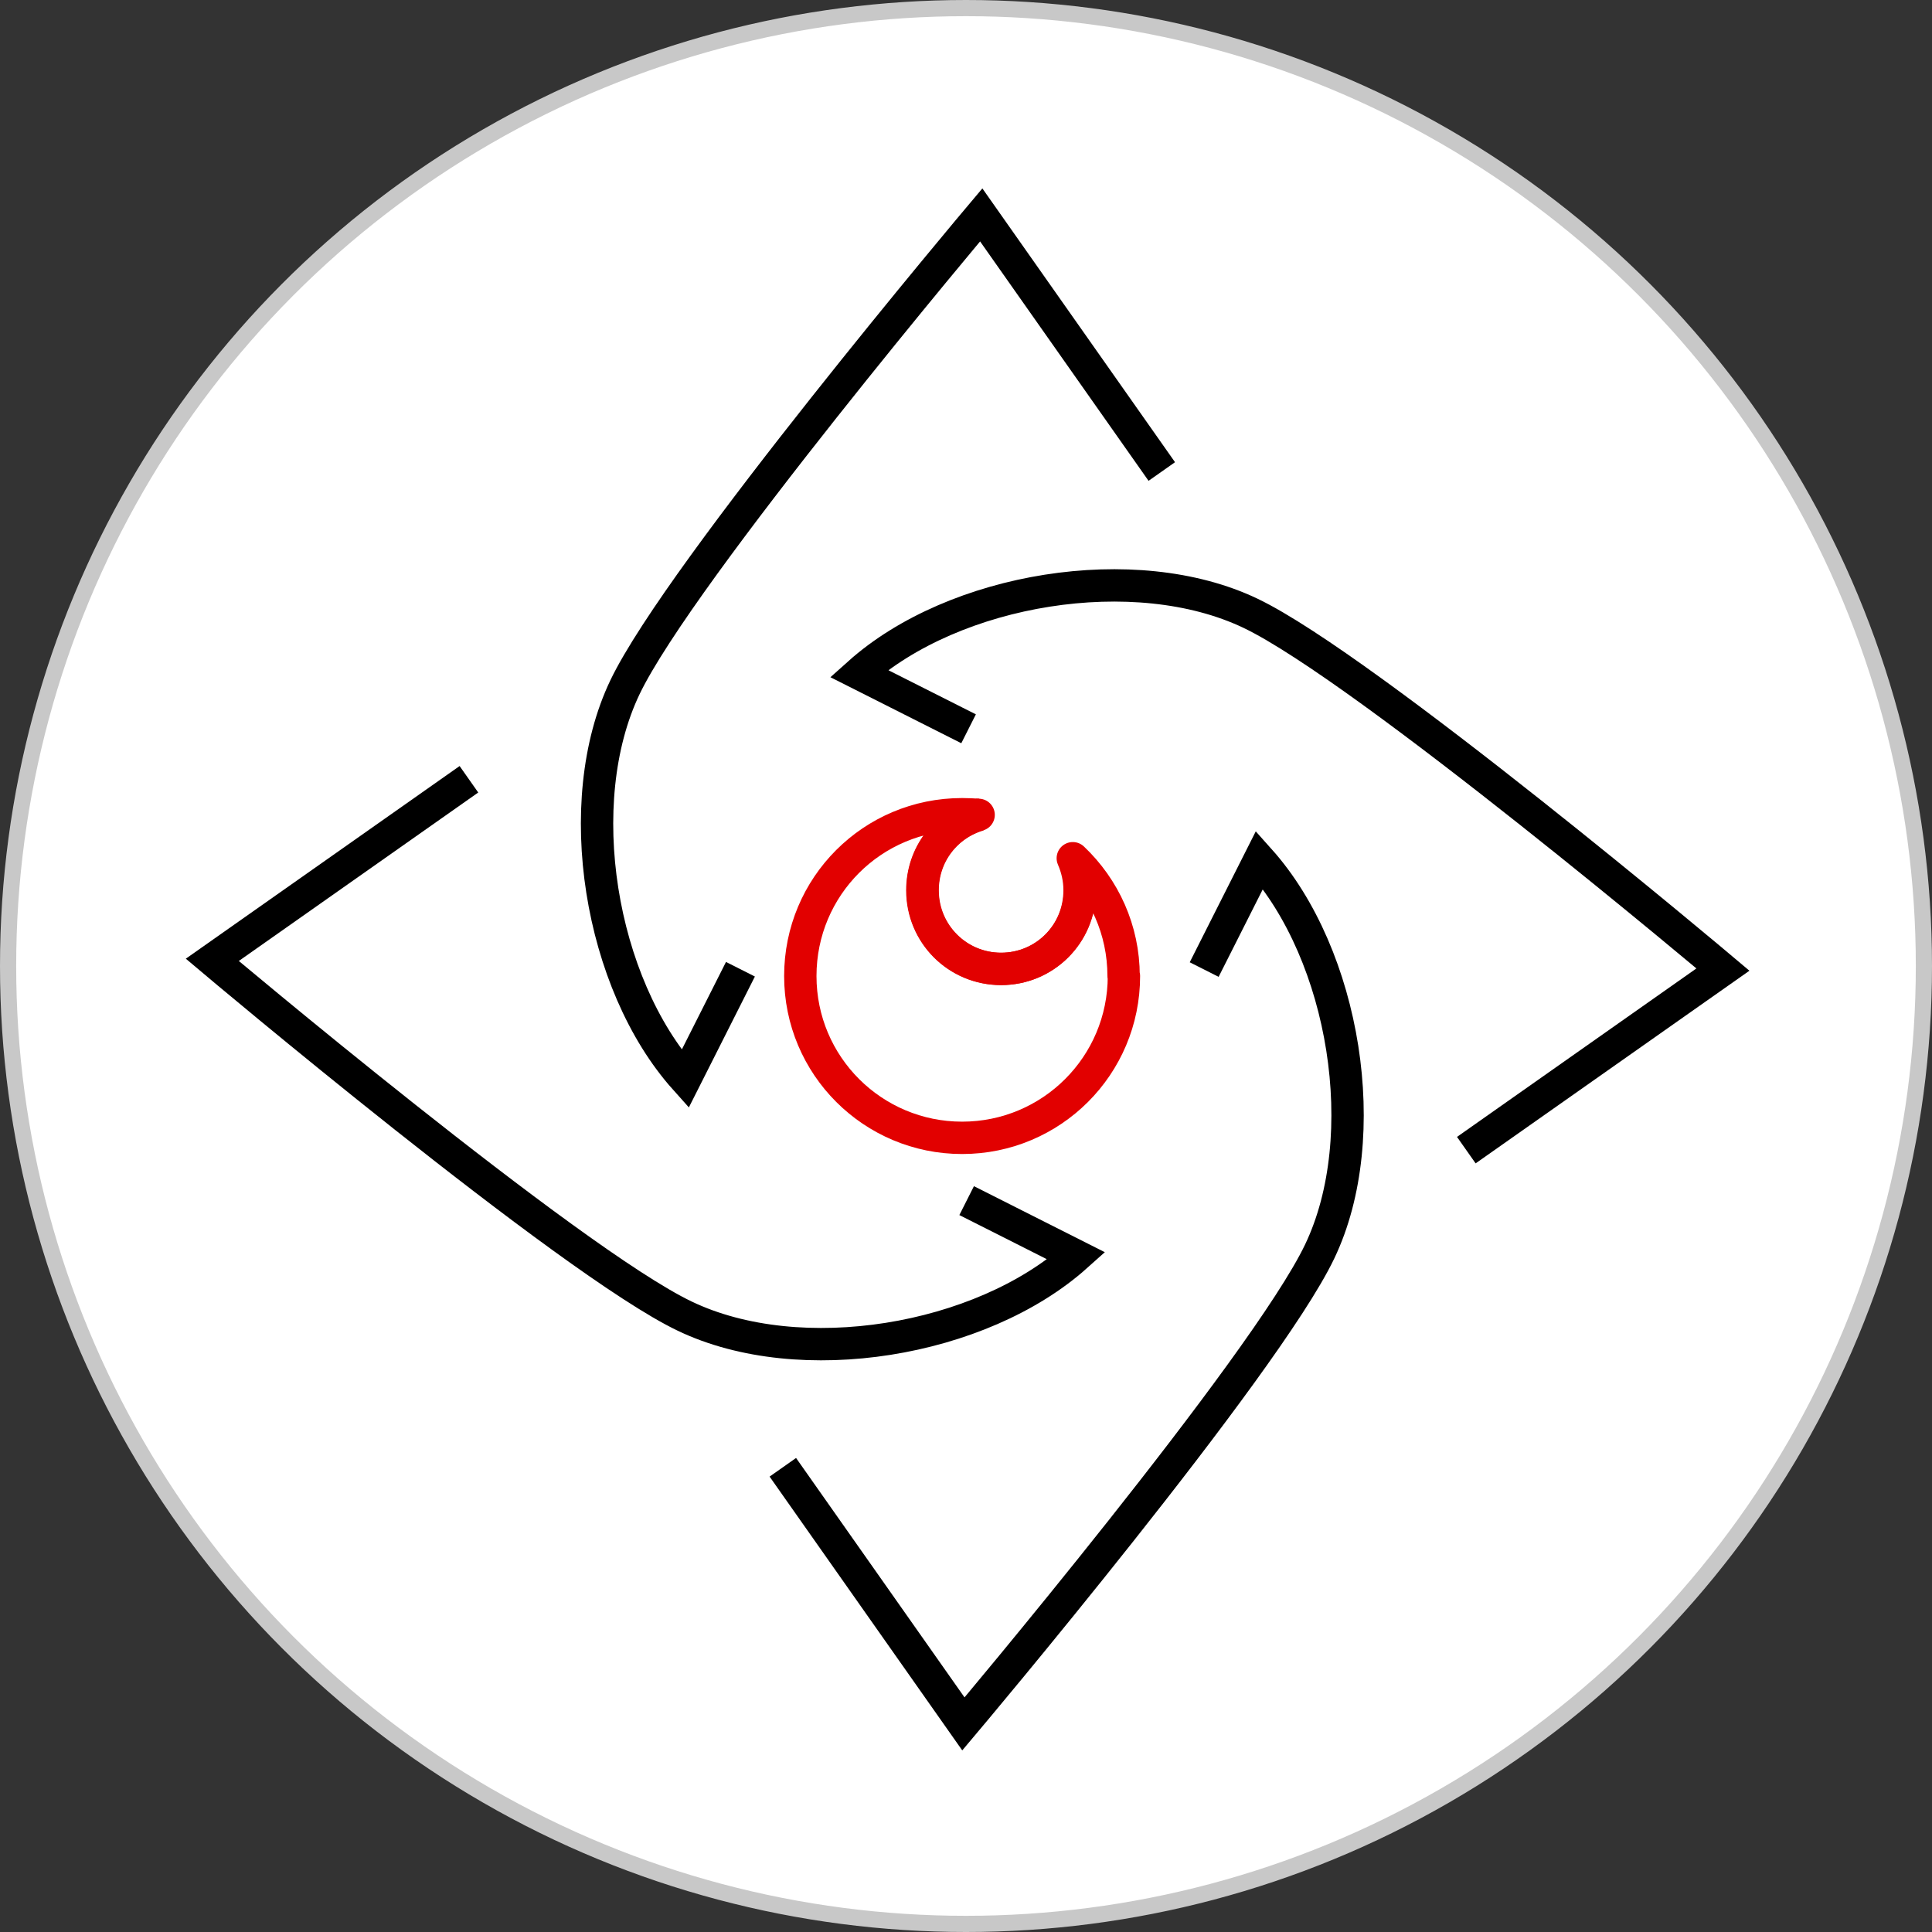
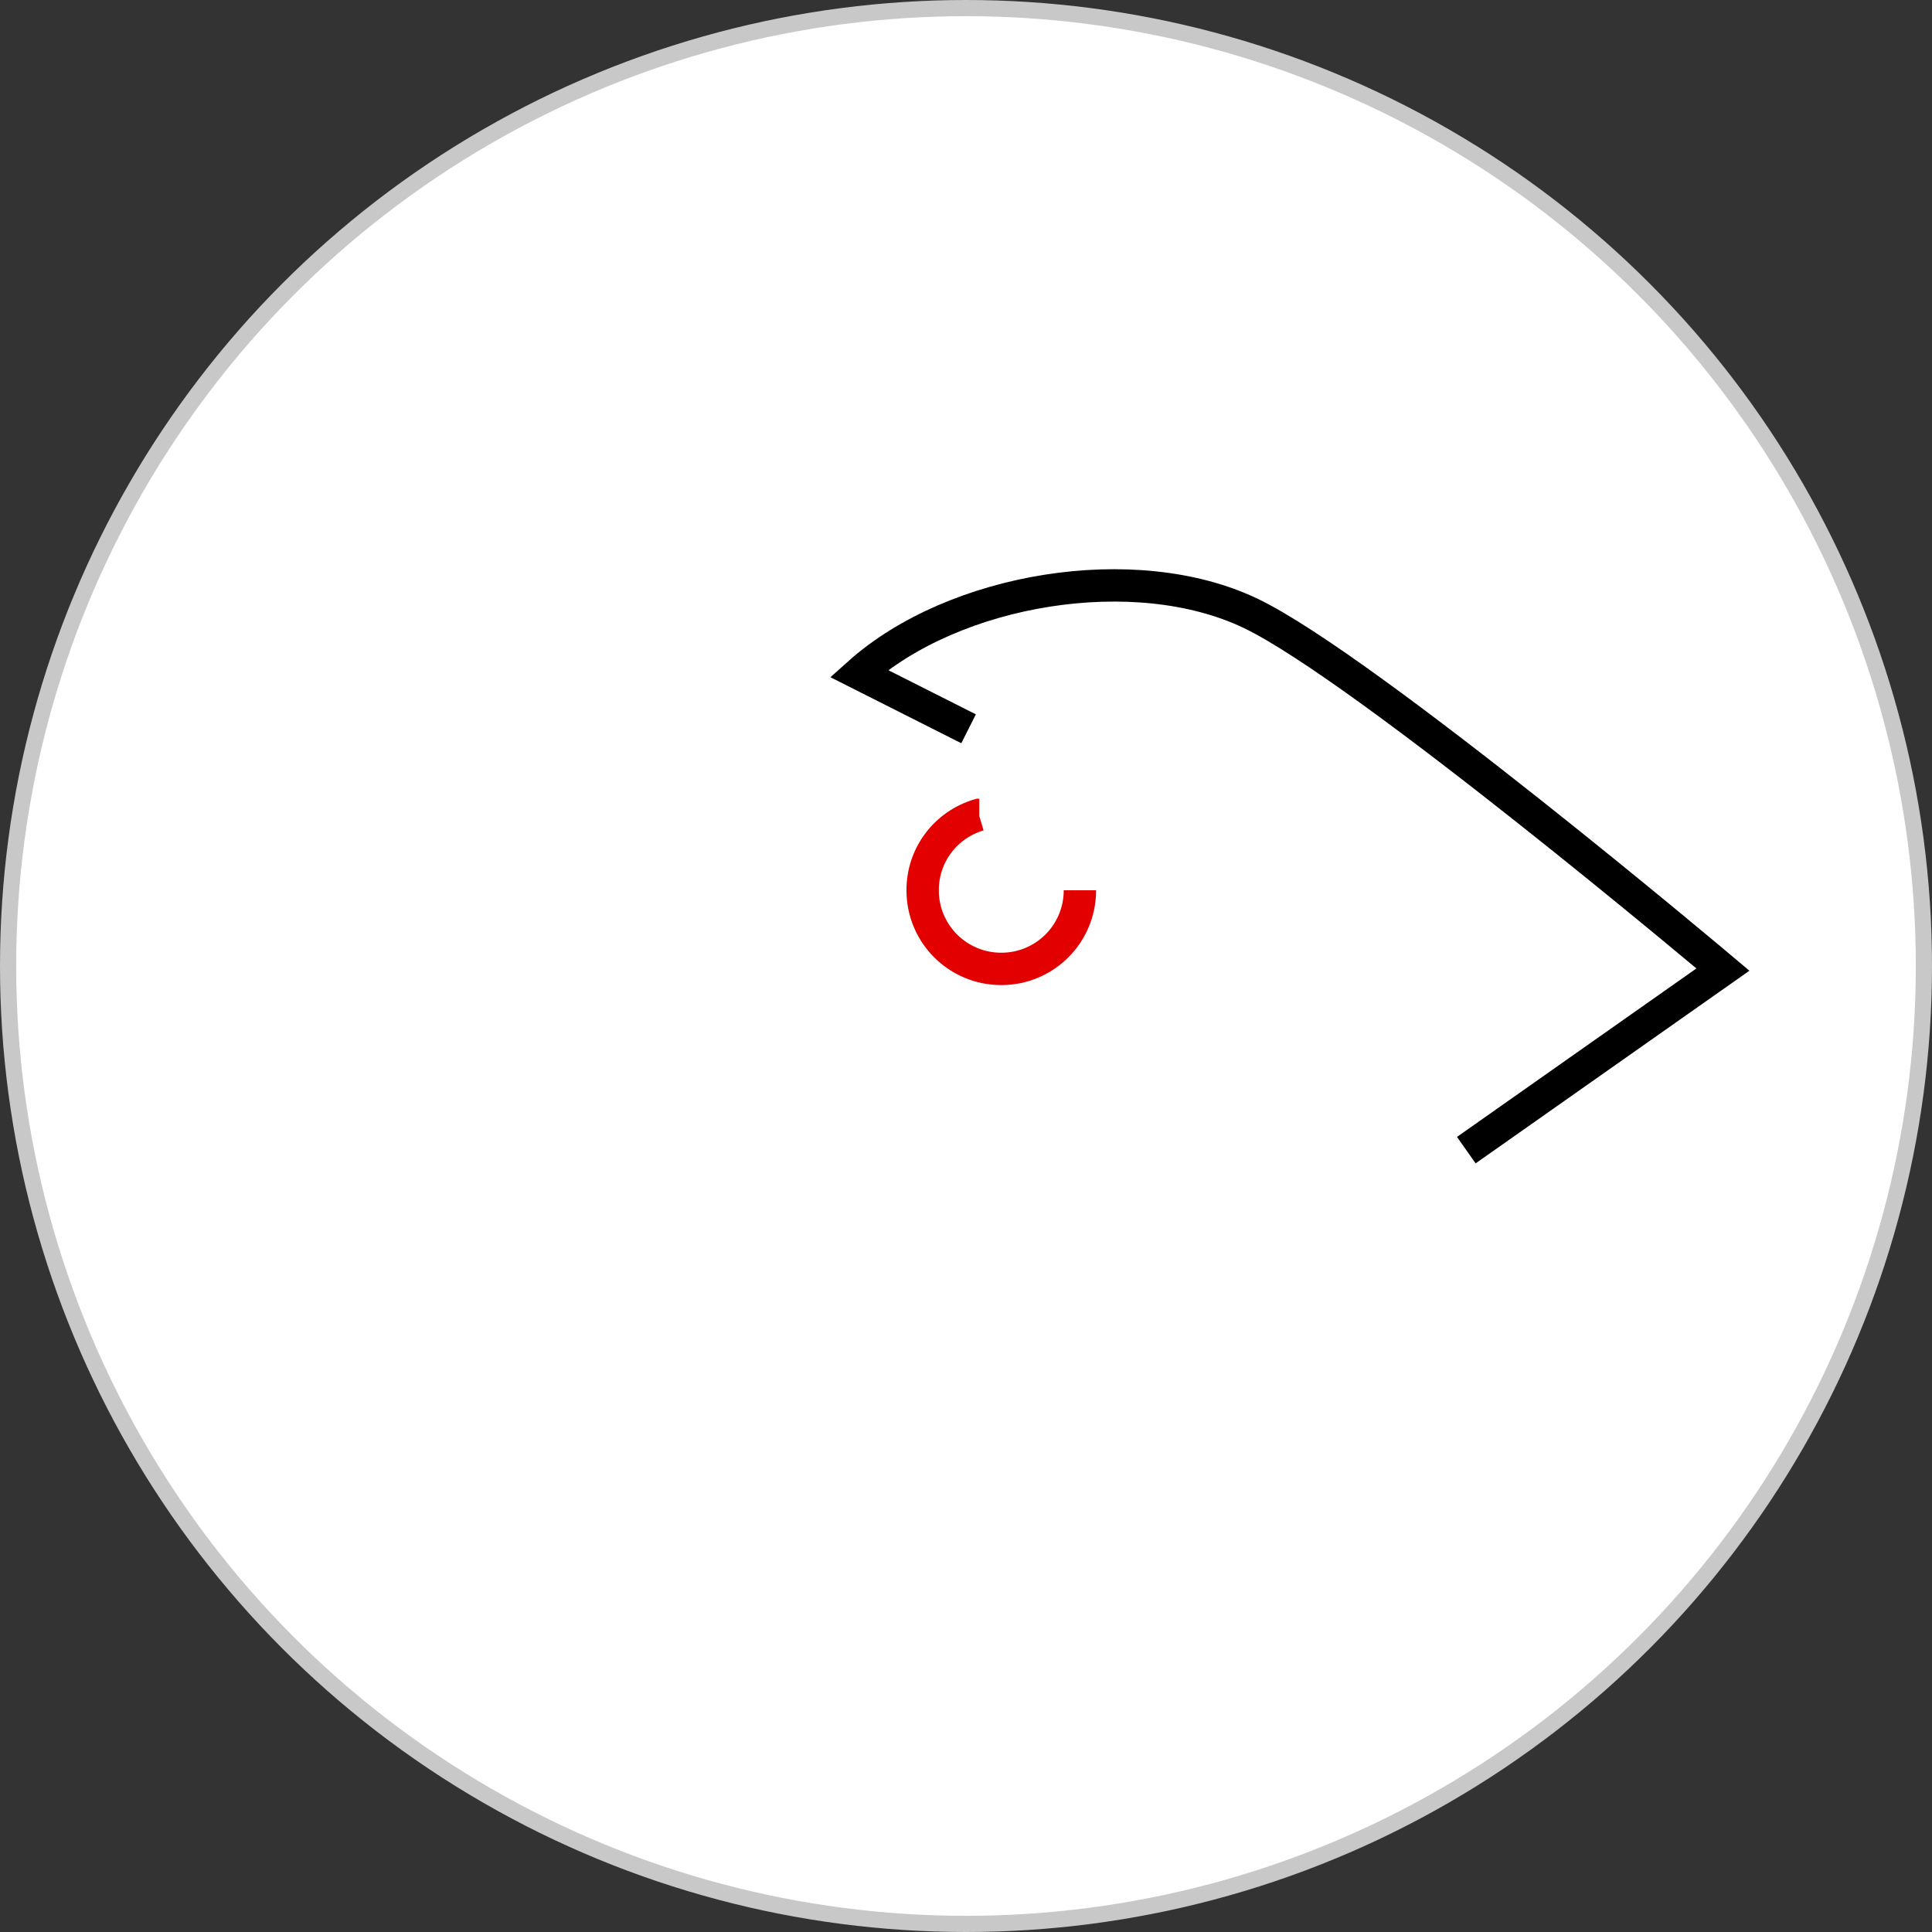
<svg xmlns="http://www.w3.org/2000/svg" id="_图层_1" data-name="图层 1" viewBox="0 0 59.7 59.7">
  <rect x="0" y="0" width="59.7" height="59.7" fill="#333333" stroke="none" />
  <defs>
    <style>
      .cls-1, .cls-2, .cls-3 {
        fill: none;
      }

      .cls-1, .cls-2, .cls-4 {
        stroke-miterlimit: 10;
      }

      .cls-1, .cls-3 {
        stroke: #e20000;
      }

      .cls-2 {
        stroke: #000;
      }

      .cls-3 {
        stroke-linejoin: round;
      }

      .cls-4 {
        fill: #fff;
        stroke: #c8c8c8;
        stroke-width: .5px;
      }
    </style>
  </defs>
  <circle class="cls-4" cx="29.85" cy="29.85" r="29.6" />
  <g>
-     <path class="cls-3" d="M34.73,30.16c0,2.77-2.24,5-5,5s-5-2.23-5-5,2.23-5,5-5c.18,0,.35.01.51.02-1.02.3-1.74,1.23-1.74,2.33,0,1.35,1.08,2.43,2.43,2.43s2.43-1.08,2.43-2.43c0-.36-.08-.69-.21-.99.97.92,1.57,2.21,1.57,3.64Z" />
    <path class="cls-1" d="M33.37,27.51c0,1.35-1.09,2.43-2.43,2.43s-2.43-1.08-2.43-2.43c0-1.11.73-2.03,1.74-2.33h.01" />
-     <path class="cls-2" d="M35.9,14.57l-5.58-7.93s-9.31,11.04-11.01,14.6-.78,9.15,1.86,12.1l1.71-3.39" />
-     <path class="cls-2" d="M14.49,24.08l-7.93,5.58s11.04,9.31,14.6,11.01c3.57,1.71,9.15.78,12.1-1.86l-3.39-1.71" />
-     <path class="cls-2" d="M24.19,45.34l5.58,7.93s9.31-11.04,11.01-14.6.78-9.15-1.86-12.1l-1.71,3.39" />
    <path class="cls-2" d="M45.31,35.54l7.93-5.58s-11.04-9.31-14.6-11.01-9.15-.78-12.1,1.86l3.39,1.71" />
  </g>
</svg>